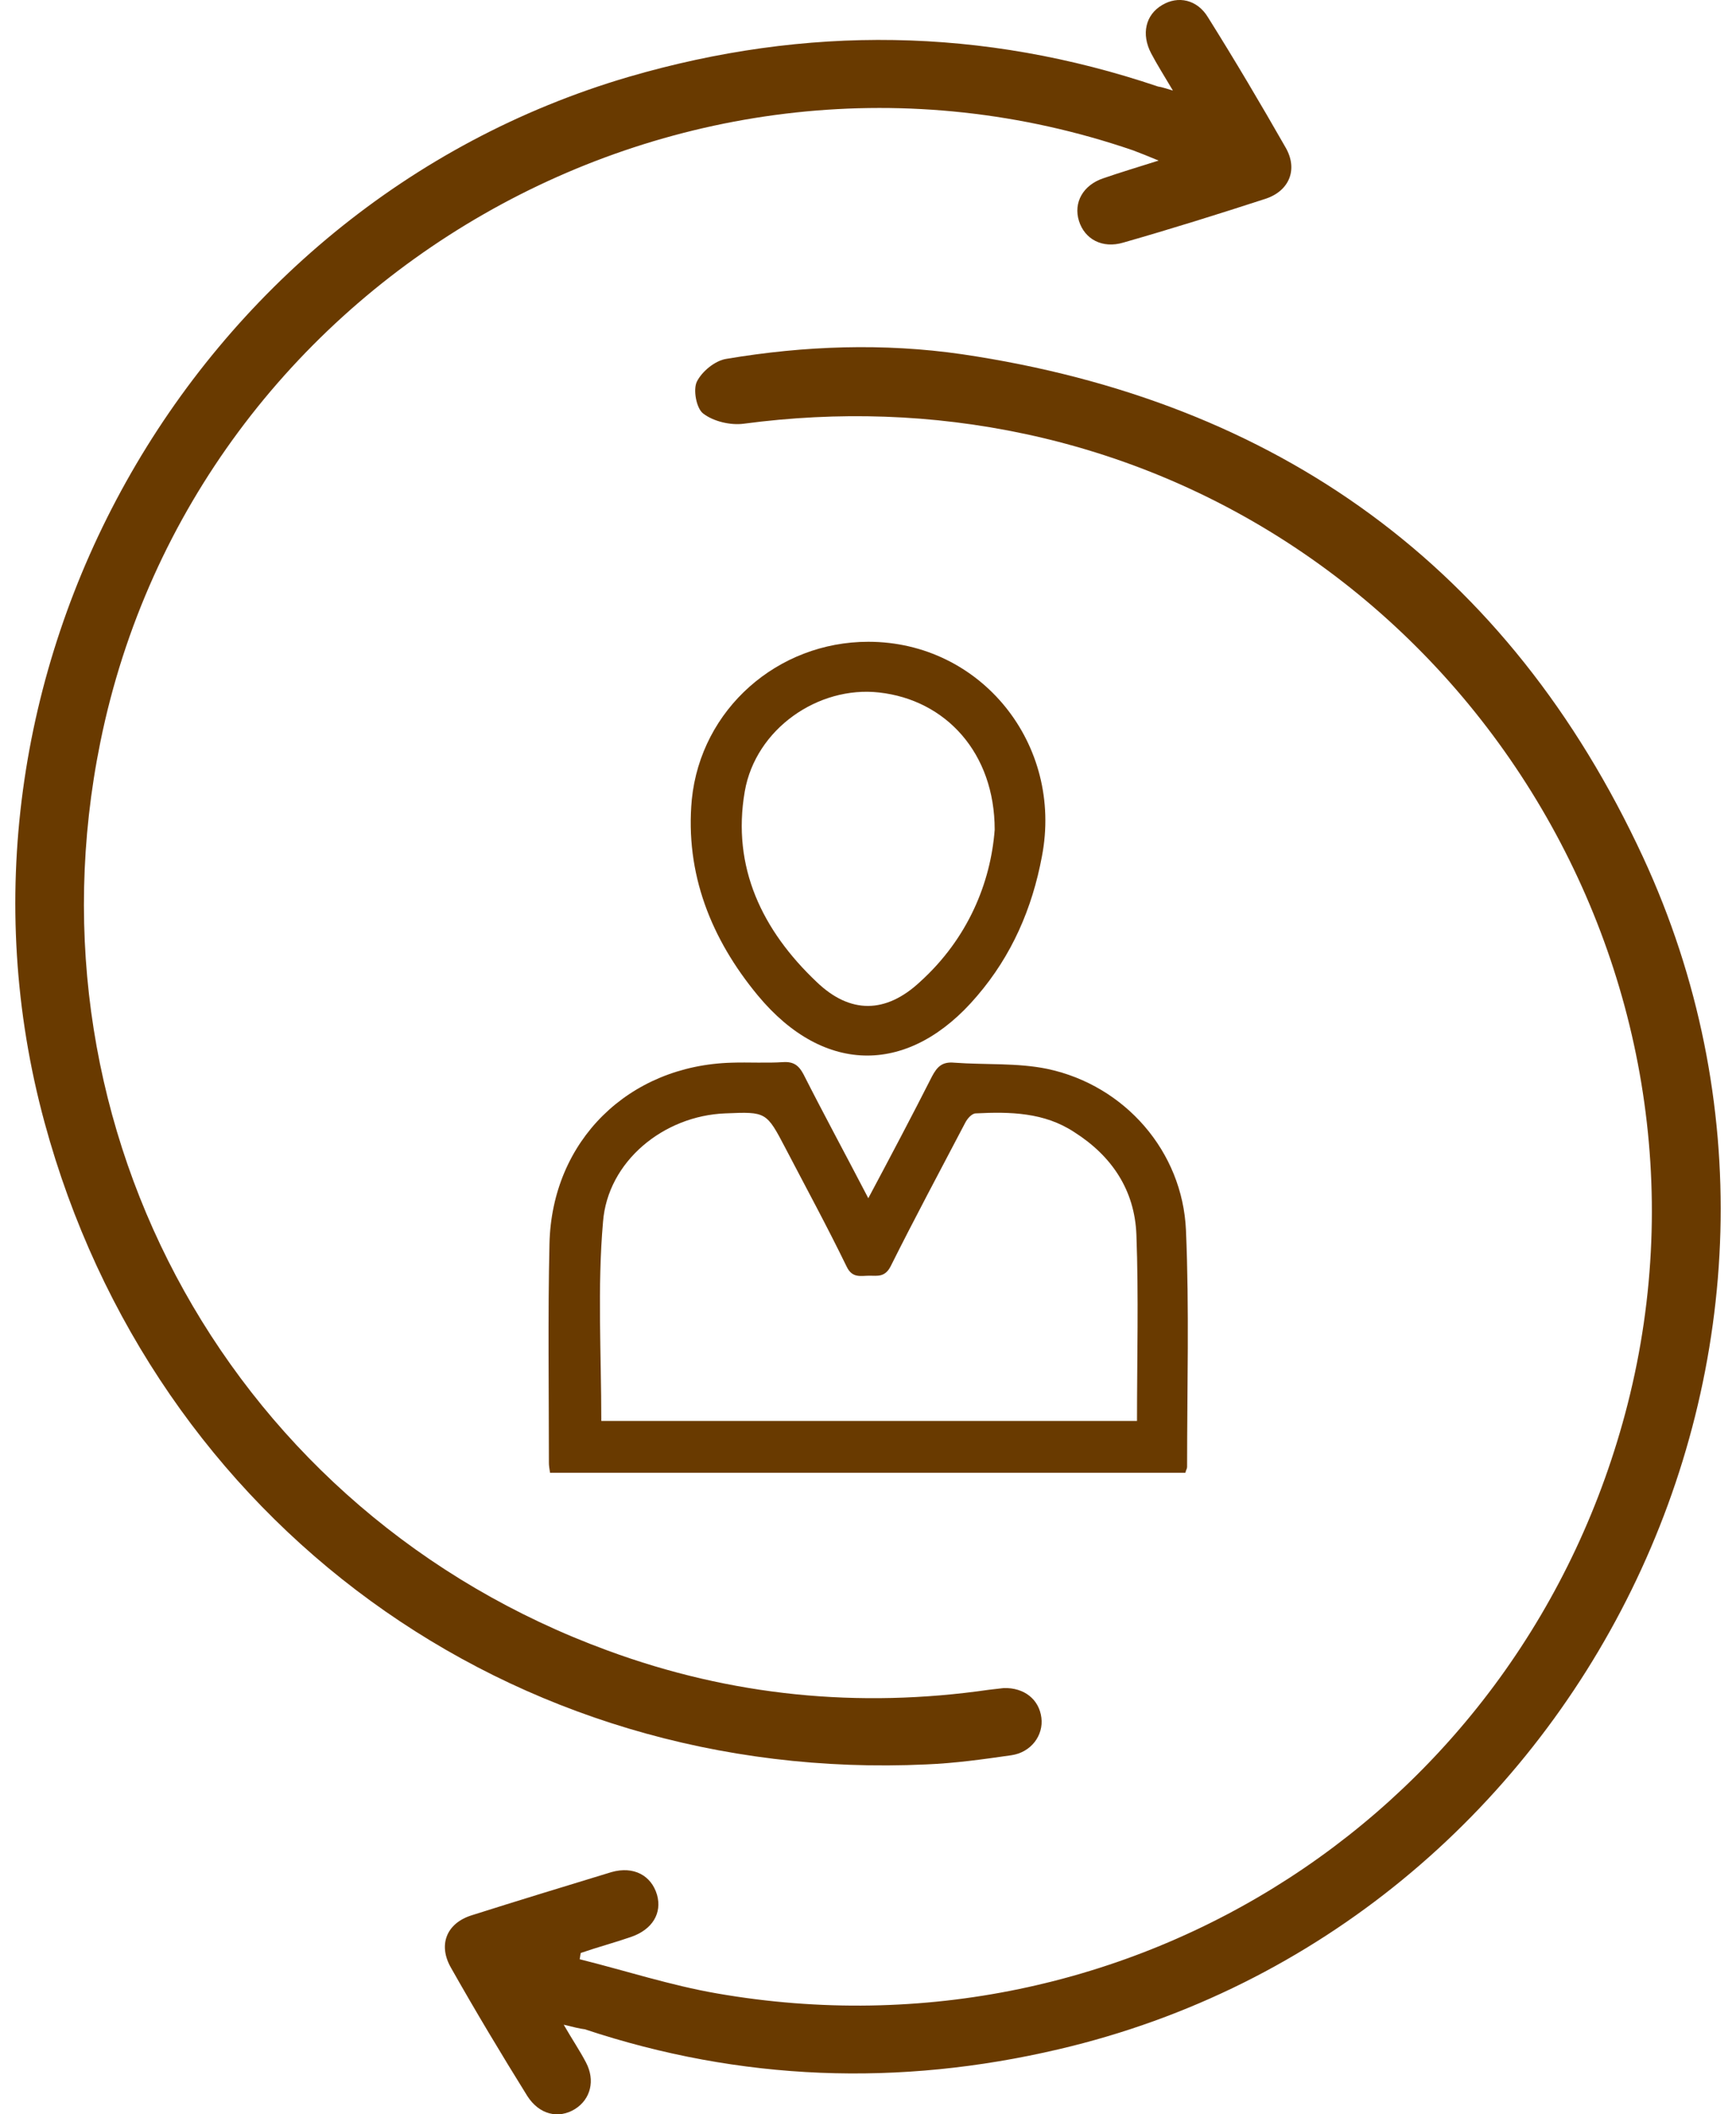
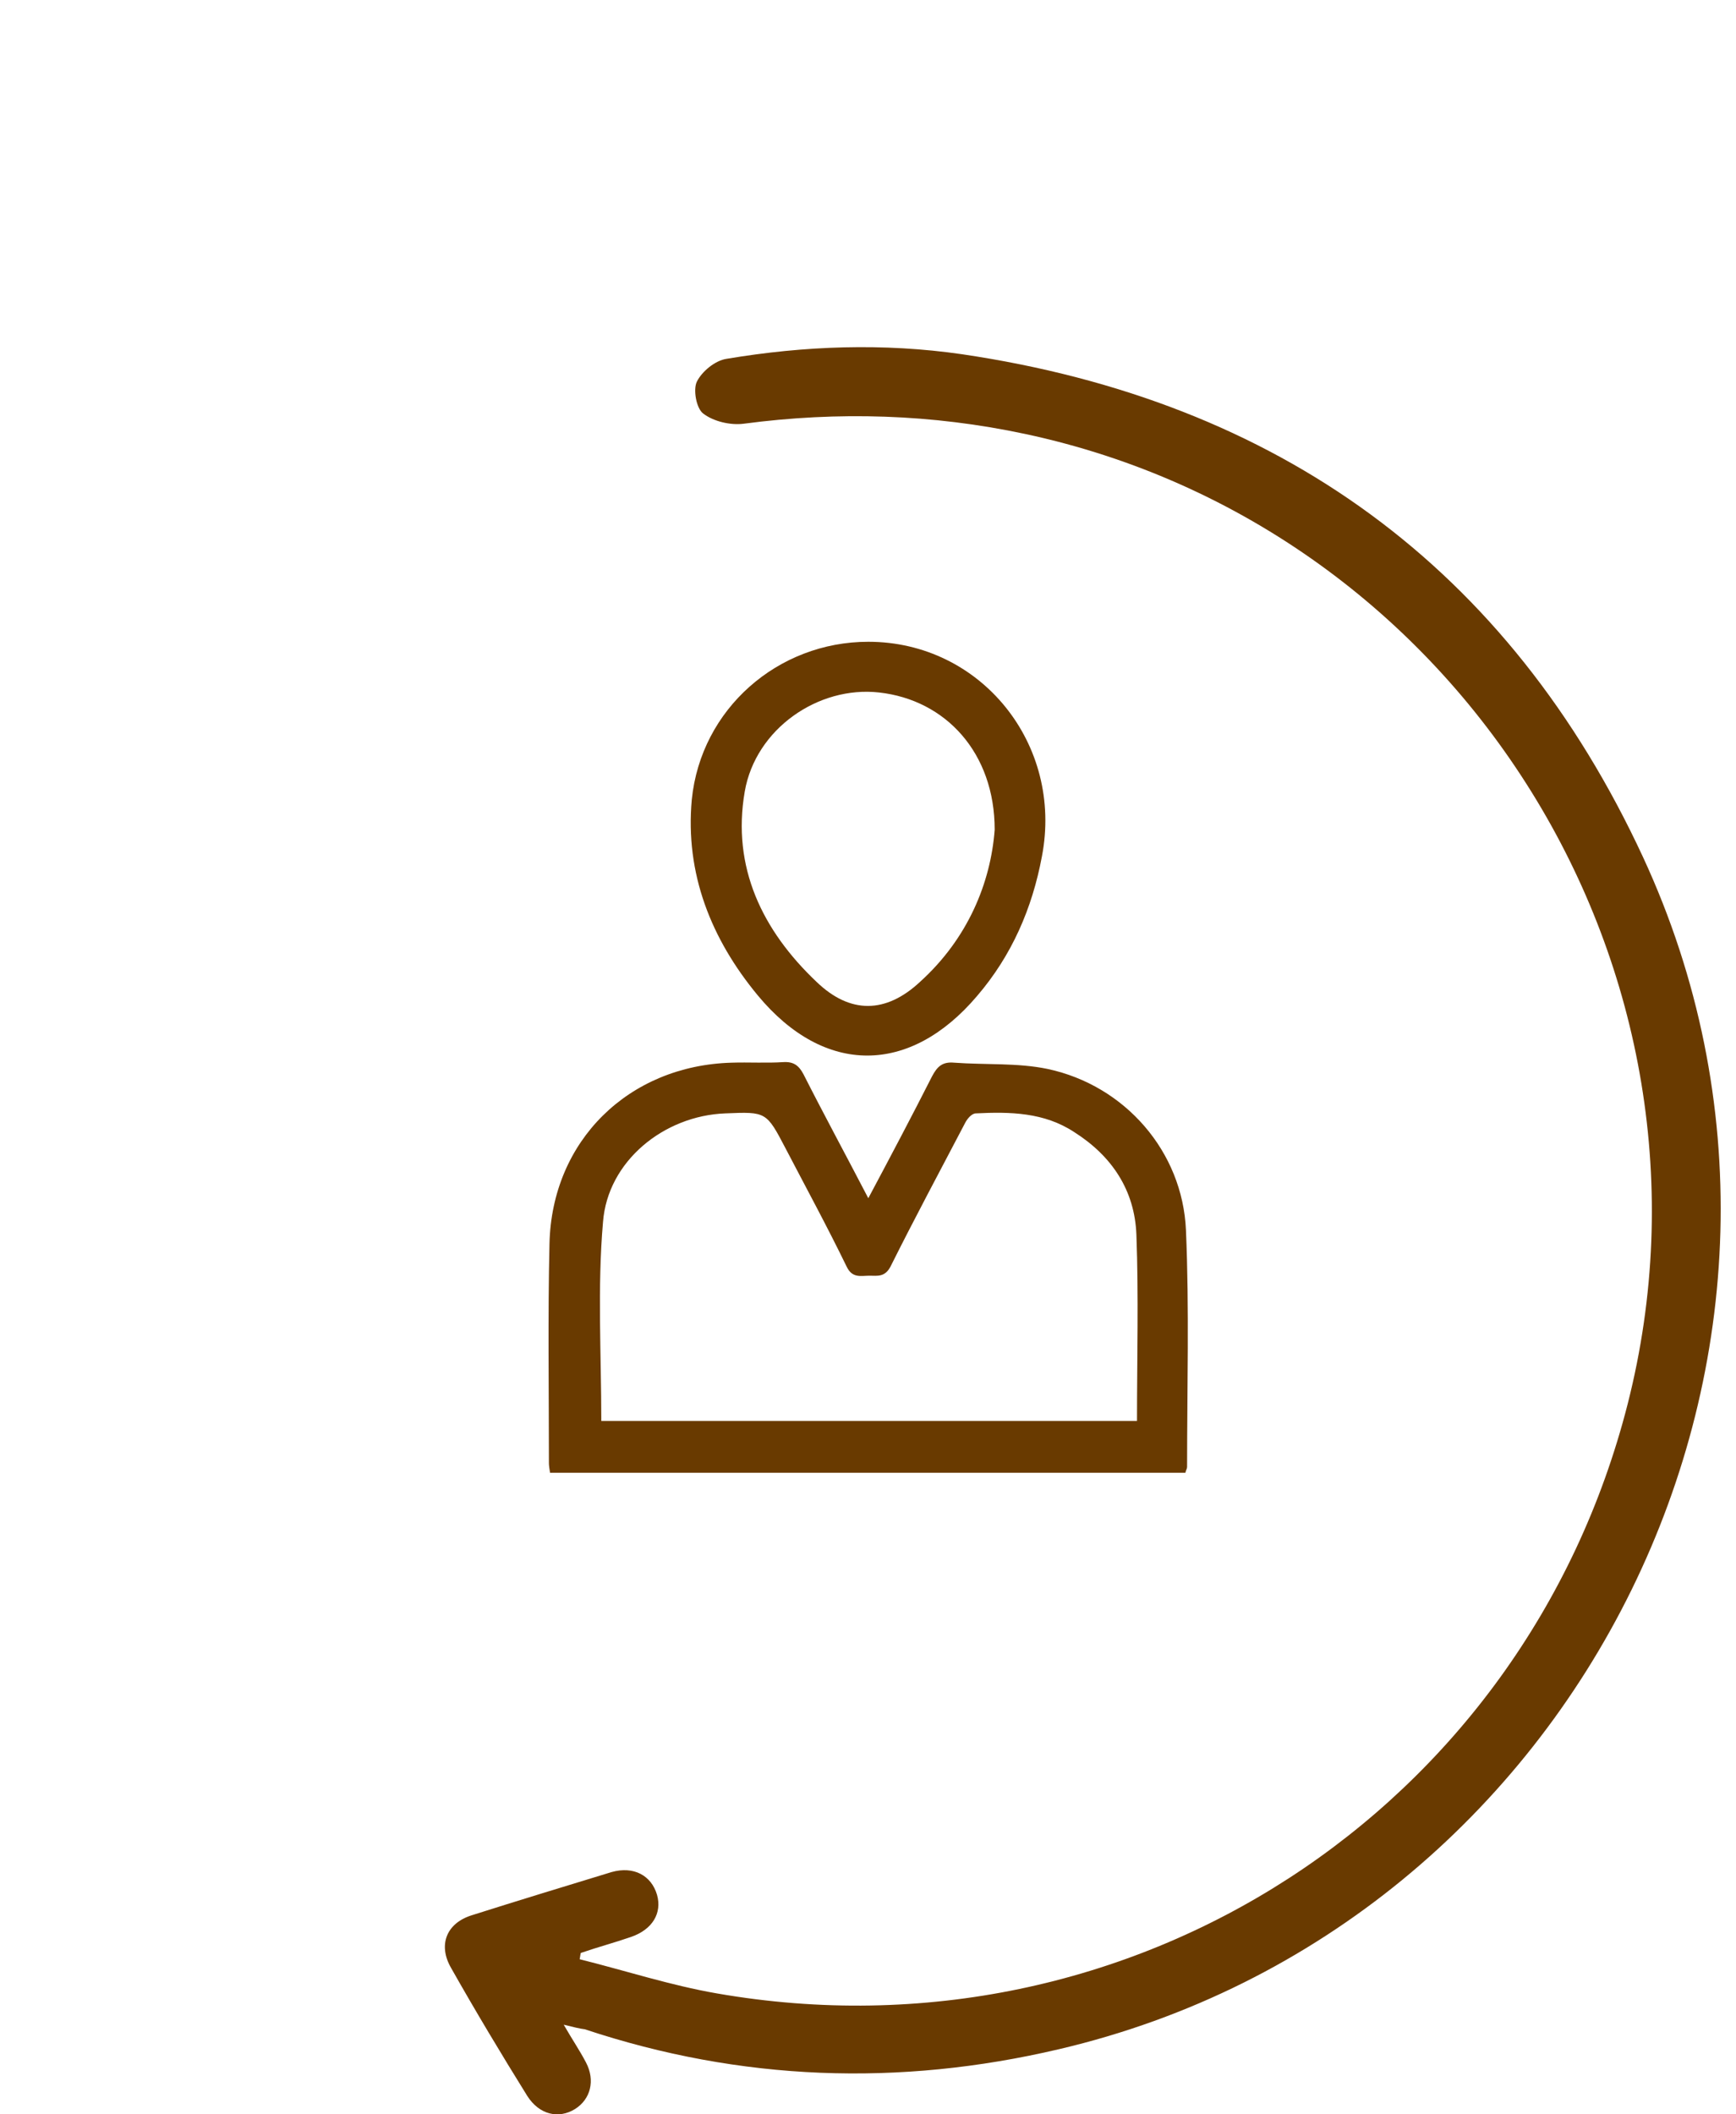
<svg xmlns="http://www.w3.org/2000/svg" width="46" height="56" viewBox="0 0 46 56" fill="none">
  <g id="Group">
    <g id="Group_2">
-       <path id="Vector" d="M31.079 2.398C30.837 1.99 30.656 1.704 30.505 1.417C30.234 0.904 30.355 0.392 30.792 0.135C31.214 -0.121 31.727 -0.016 32.014 0.467C32.723 1.598 33.402 2.745 34.065 3.906C34.397 4.479 34.171 5.053 33.537 5.264C32.285 5.671 31.033 6.063 29.766 6.425C29.208 6.591 28.741 6.335 28.59 5.852C28.439 5.369 28.695 4.902 29.238 4.721C29.676 4.57 30.128 4.434 30.701 4.253C30.415 4.133 30.219 4.057 30.023 3.982C18.136 -0.091 5.163 7.33 2.659 19.655C0.562 29.973 6.204 40.094 16.099 43.715C19.373 44.922 22.752 45.253 26.206 44.755C26.342 44.74 26.463 44.725 26.598 44.71C27.142 44.695 27.534 45.012 27.594 45.495C27.654 45.962 27.323 46.415 26.794 46.49C26.055 46.596 25.301 46.702 24.547 46.732C13.55 47.245 4.062 40.336 1.181 29.731C-2.017 17.98 4.982 5.46 16.658 2.036C21.364 0.663 26.04 0.723 30.686 2.292C30.792 2.307 30.867 2.337 31.079 2.398Z" fill="#693A00" />
      <path id="Vector_2" d="M14.937 53.626C15.163 54.019 15.359 54.305 15.525 54.622C15.781 55.105 15.646 55.602 15.238 55.859C14.801 56.13 14.288 56.01 13.971 55.512C13.277 54.396 12.598 53.264 11.95 52.118C11.603 51.514 11.829 50.941 12.493 50.73C13.73 50.338 14.967 49.961 16.204 49.584C16.792 49.418 17.26 49.674 17.41 50.187C17.546 50.67 17.29 51.107 16.717 51.303C16.279 51.454 15.827 51.575 15.389 51.726C15.374 51.786 15.374 51.831 15.359 51.892C16.566 52.193 17.773 52.586 18.994 52.797C29.976 54.712 40.385 47.954 43.13 37.184C46.041 25.735 38.74 13.969 27.17 11.495C24.696 10.967 22.207 10.891 19.703 11.223C19.356 11.268 18.904 11.163 18.632 10.952C18.451 10.816 18.361 10.318 18.466 10.107C18.602 9.835 18.949 9.549 19.251 9.504C21.317 9.157 23.414 9.081 25.496 9.383C33.868 10.62 39.977 15.025 43.537 22.703C49.511 35.6 41.908 51.032 28.06 54.275C23.822 55.27 19.628 55.12 15.495 53.747C15.359 53.732 15.193 53.687 14.937 53.626Z" fill="#693A00" />
    </g>
    <g id="Group_3">
      <path id="Vector_3" d="M23.008 31.736C23.611 30.605 24.169 29.549 24.697 28.508C24.833 28.252 24.968 28.116 25.285 28.146C26.115 28.207 26.96 28.146 27.759 28.312C29.811 28.75 31.334 30.5 31.425 32.581C31.515 34.663 31.455 36.76 31.455 38.856C31.455 38.902 31.425 38.932 31.41 39.007C25.798 39.007 20.202 39.007 14.575 39.007C14.56 38.902 14.545 38.826 14.545 38.751C14.545 36.82 14.515 34.889 14.56 32.943C14.62 30.213 16.657 28.222 19.387 28.146C19.84 28.131 20.307 28.161 20.76 28.131C21.031 28.116 21.167 28.222 21.288 28.448C21.831 29.519 22.404 30.575 23.008 31.736ZM15.933 37.635C20.654 37.635 25.376 37.635 30.128 37.635C30.128 35.975 30.173 34.331 30.112 32.702C30.067 31.525 29.464 30.62 28.468 29.987C27.669 29.459 26.764 29.444 25.858 29.489C25.753 29.489 25.632 29.625 25.572 29.745C24.908 31.012 24.229 32.279 23.596 33.547C23.445 33.833 23.249 33.788 23.038 33.788C22.811 33.788 22.585 33.863 22.434 33.547C21.921 32.491 21.363 31.465 20.82 30.424C20.307 29.444 20.307 29.444 19.221 29.489C17.592 29.549 16.099 30.756 15.978 32.37C15.827 34.105 15.933 35.855 15.933 37.635Z" fill="#693A00" />
      <path id="Vector_4" d="M23.008 16.998C25.994 16.998 28.182 19.713 27.608 22.685C27.352 24.058 26.809 25.31 25.889 26.381C24.109 28.478 21.846 28.493 20.081 26.366C18.844 24.872 18.15 23.138 18.331 21.177C18.573 18.778 20.609 16.998 23.008 16.998ZM26.357 21.976C26.357 19.94 25.059 18.537 23.294 18.341C21.68 18.16 20.021 19.306 19.734 20.965C19.387 22.972 20.202 24.646 21.635 26.004C22.525 26.863 23.475 26.849 24.38 26.004C25.648 24.857 26.251 23.379 26.357 21.976Z" fill="#693A00" />
    </g>
  </g>
</svg>